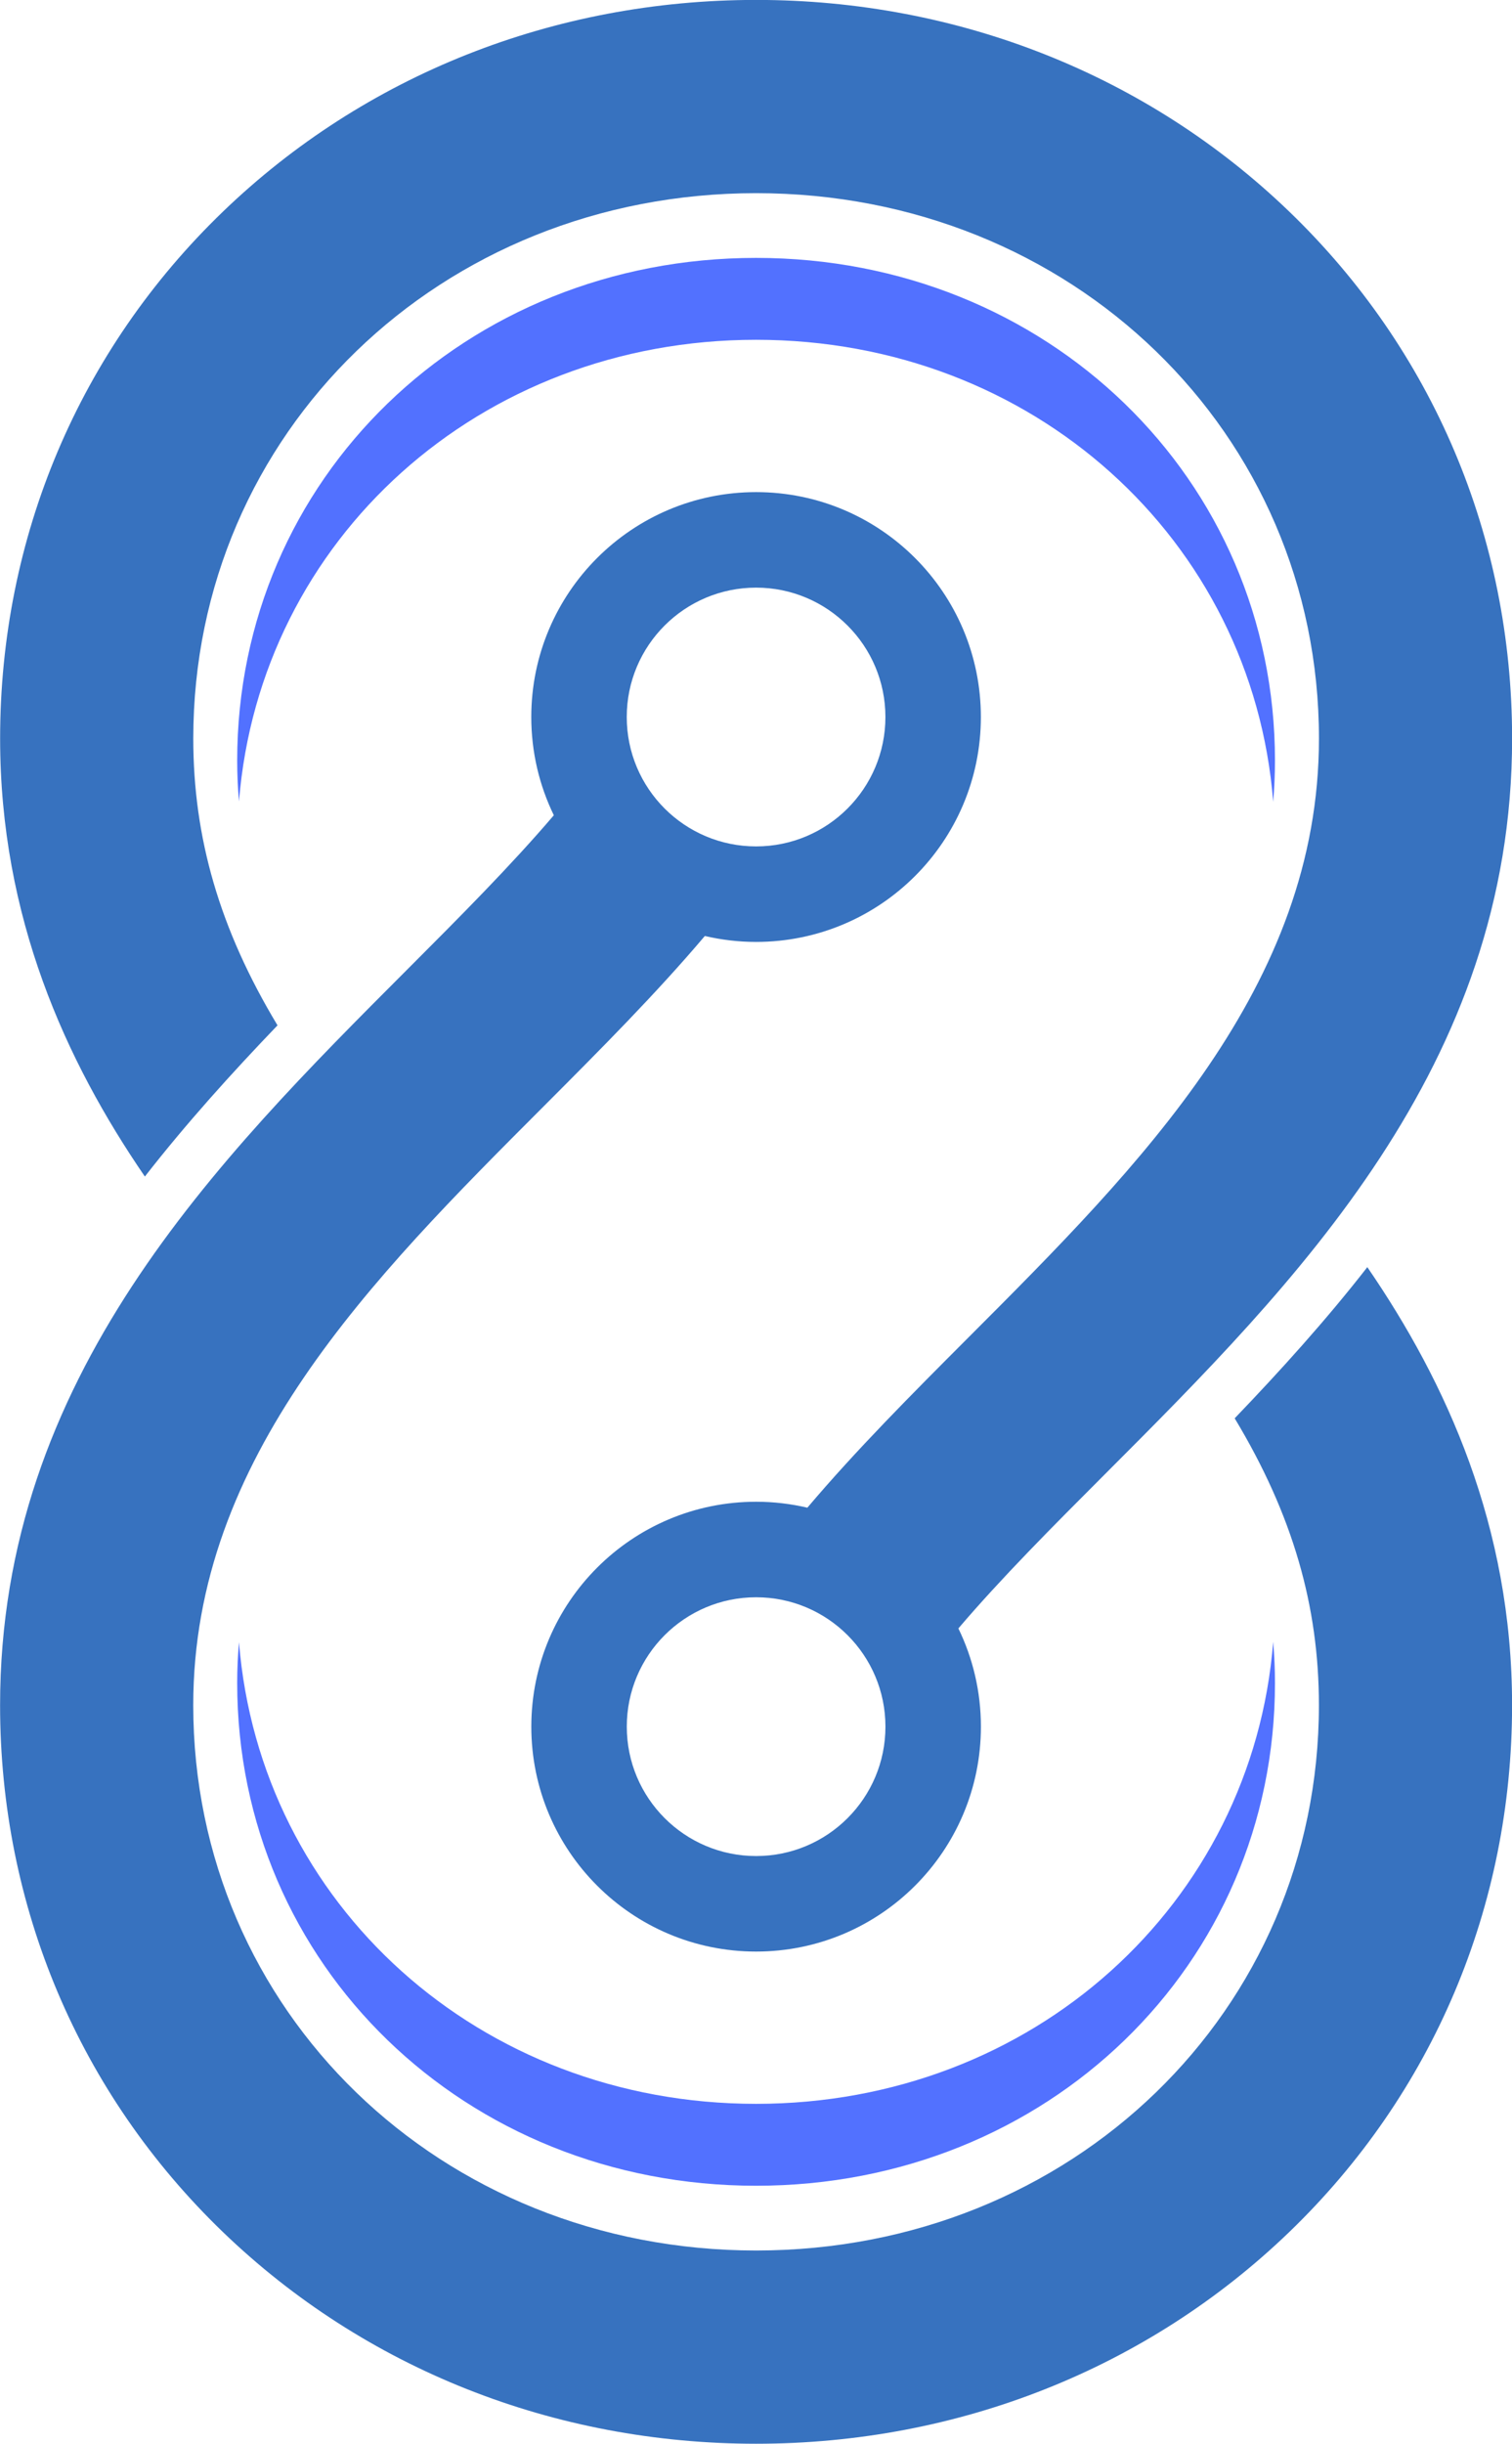
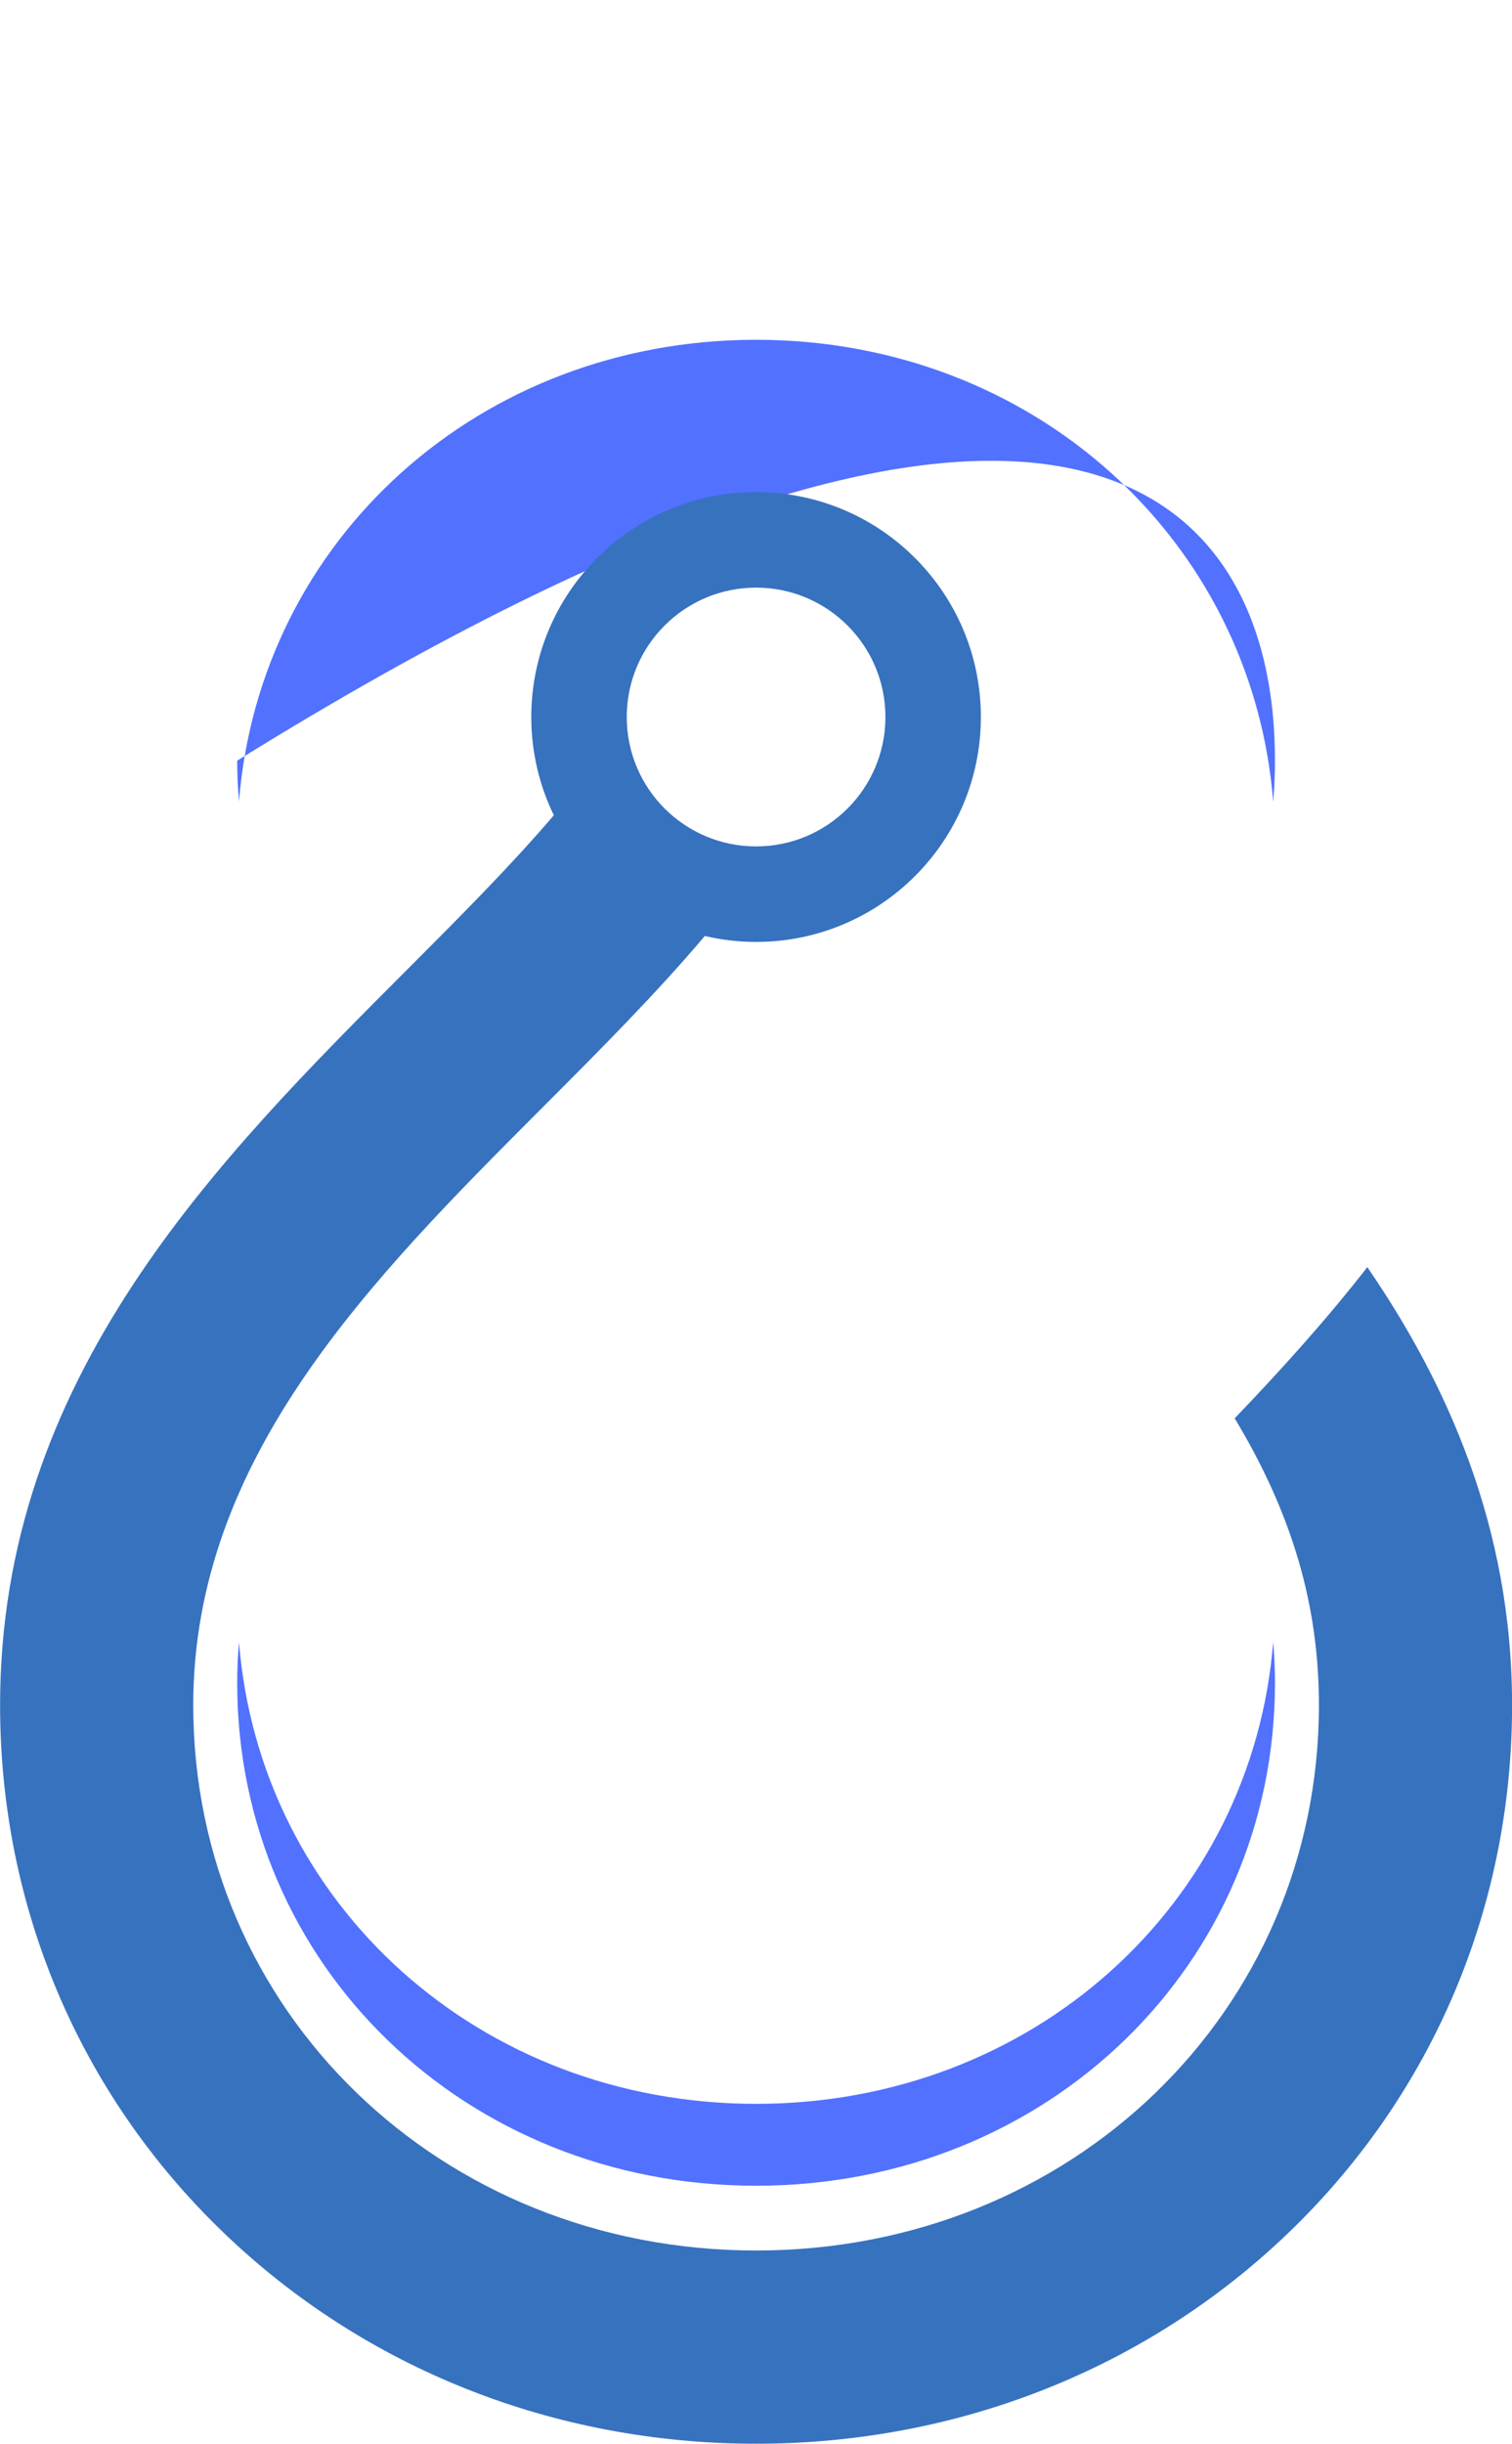
<svg xmlns="http://www.w3.org/2000/svg" fill="#000000" height="1309.7" preserveAspectRatio="xMidYMid meet" version="1" viewBox="594.6 345.2 810.7 1309.7" width="810.7" zoomAndPan="magnify">
  <g>
    <g id="change1_1">
      <path d="M 722.742 1225.27 C 722.113 1232.441 721.777 1239.719 721.777 1247.129 C 721.777 1398.219 843.984 1516.57 999.992 1516.57 C 1156 1516.57 1278.211 1398.219 1278.211 1247.129 C 1278.211 1239.691 1277.871 1232.34 1277.262 1225.051 C 1266.129 1365.551 1148.398 1472.672 999.992 1472.672 C 851.664 1472.672 733.977 1365.66 722.742 1225.27" fill="#5271ff" />
    </g>
    <g id="change1_2">
-       <path d="M 722.742 774.699 C 722.113 767.539 721.777 760.262 721.777 752.84 C 721.777 601.762 843.984 483.41 999.992 483.41 C 1156 483.41 1278.211 601.762 1278.211 752.84 C 1278.211 760.289 1277.871 767.629 1277.262 774.922 C 1266.129 634.43 1148.398 527.301 999.992 527.301 C 851.664 527.301 733.977 634.32 722.742 774.699" fill="#5271ff" />
+       <path d="M 722.742 774.699 C 722.113 767.539 721.777 760.262 721.777 752.84 C 1156 483.41 1278.211 601.762 1278.211 752.84 C 1278.211 760.289 1277.871 767.629 1277.262 774.922 C 1266.129 634.43 1148.398 527.301 999.992 527.301 C 851.664 527.301 733.977 634.32 722.742 774.699" fill="#5271ff" />
    </g>
    <g id="change2_1">
      <path d="M 999.992 660.121 C 1038.289 660.121 1069.34 691.16 1069.34 729.461 C 1069.34 767.762 1038.289 798.801 999.992 798.801 C 961.695 798.801 930.648 767.762 930.648 729.461 C 930.648 691.16 961.695 660.121 999.992 660.121 Z M 1285.801 1541.441 C 1362.879 1467.219 1405.34 1366.922 1405.34 1259.012 C 1405.34 1163.301 1370.211 1086.211 1327.73 1024.281 C 1305.43 1052.871 1281.199 1079.672 1256.609 1105.289 C 1287.77 1157.039 1301.77 1205.949 1301.77 1259.012 C 1301.77 1422.891 1169.211 1551.27 999.992 1551.27 C 830.773 1551.27 698.215 1422.891 698.215 1259.012 C 698.215 1126.18 793.777 1030.52 886.191 938.012 C 916.742 907.422 946.496 877.539 972.516 846.809 C 981.344 848.871 990.535 849.988 999.992 849.988 C 1066.559 849.988 1120.52 796.031 1120.52 729.461 C 1120.52 662.891 1066.559 608.93 999.992 608.93 C 933.426 608.93 879.461 662.891 879.461 729.461 C 879.461 748.34 883.812 766.199 891.551 782.109 C 868.449 809.18 841.062 836.641 812.922 864.809 C 710.605 967.23 594.645 1083.309 594.645 1259.012 C 594.645 1366.922 637.102 1467.219 714.188 1541.441 C 790.133 1614.559 891.633 1654.828 999.992 1654.828 C 1108.352 1654.828 1209.852 1614.559 1285.801 1541.441" fill="#3772bf" />
    </g>
    <g id="change3_1">
-       <path d="M 1000.016 1339.875 C 961.715 1339.875 930.668 1308.836 930.668 1270.535 C 930.668 1232.238 961.715 1201.195 1000.016 1201.195 C 1038.305 1201.195 1069.352 1232.238 1069.352 1270.535 C 1069.352 1308.836 1038.305 1339.875 1000.016 1339.875 Z M 714.203 458.551 C 637.121 532.773 594.664 633.082 594.664 740.992 C 594.664 836.688 629.797 913.785 672.273 975.715 C 694.574 947.125 718.805 920.324 743.395 894.699 C 712.234 842.961 698.234 794.035 698.234 740.992 C 698.234 577.102 830.793 448.723 1000.016 448.723 C 1169.23 448.723 1301.793 577.102 1301.793 740.992 C 1301.793 873.816 1206.227 969.48 1113.82 1061.996 C 1083.262 1092.578 1053.504 1122.457 1027.492 1153.188 C 1018.66 1151.125 1009.473 1150.004 1000.016 1150.004 C 933.445 1150.004 879.48 1203.965 879.48 1270.535 C 879.48 1337.105 933.445 1391.066 1000.016 1391.066 C 1066.582 1391.066 1120.539 1337.105 1120.539 1270.535 C 1120.539 1251.656 1116.195 1233.797 1108.461 1217.887 C 1131.555 1190.816 1158.945 1163.355 1187.09 1135.188 C 1289.395 1032.766 1405.355 916.688 1405.355 740.992 C 1405.355 633.082 1362.91 532.773 1285.82 458.551 C 1209.871 385.434 1108.379 345.16 1000.016 345.16 C 891.652 345.16 790.148 385.434 714.203 458.551" fill="#3772bf" />
-     </g>
+       </g>
  </g>
</svg>